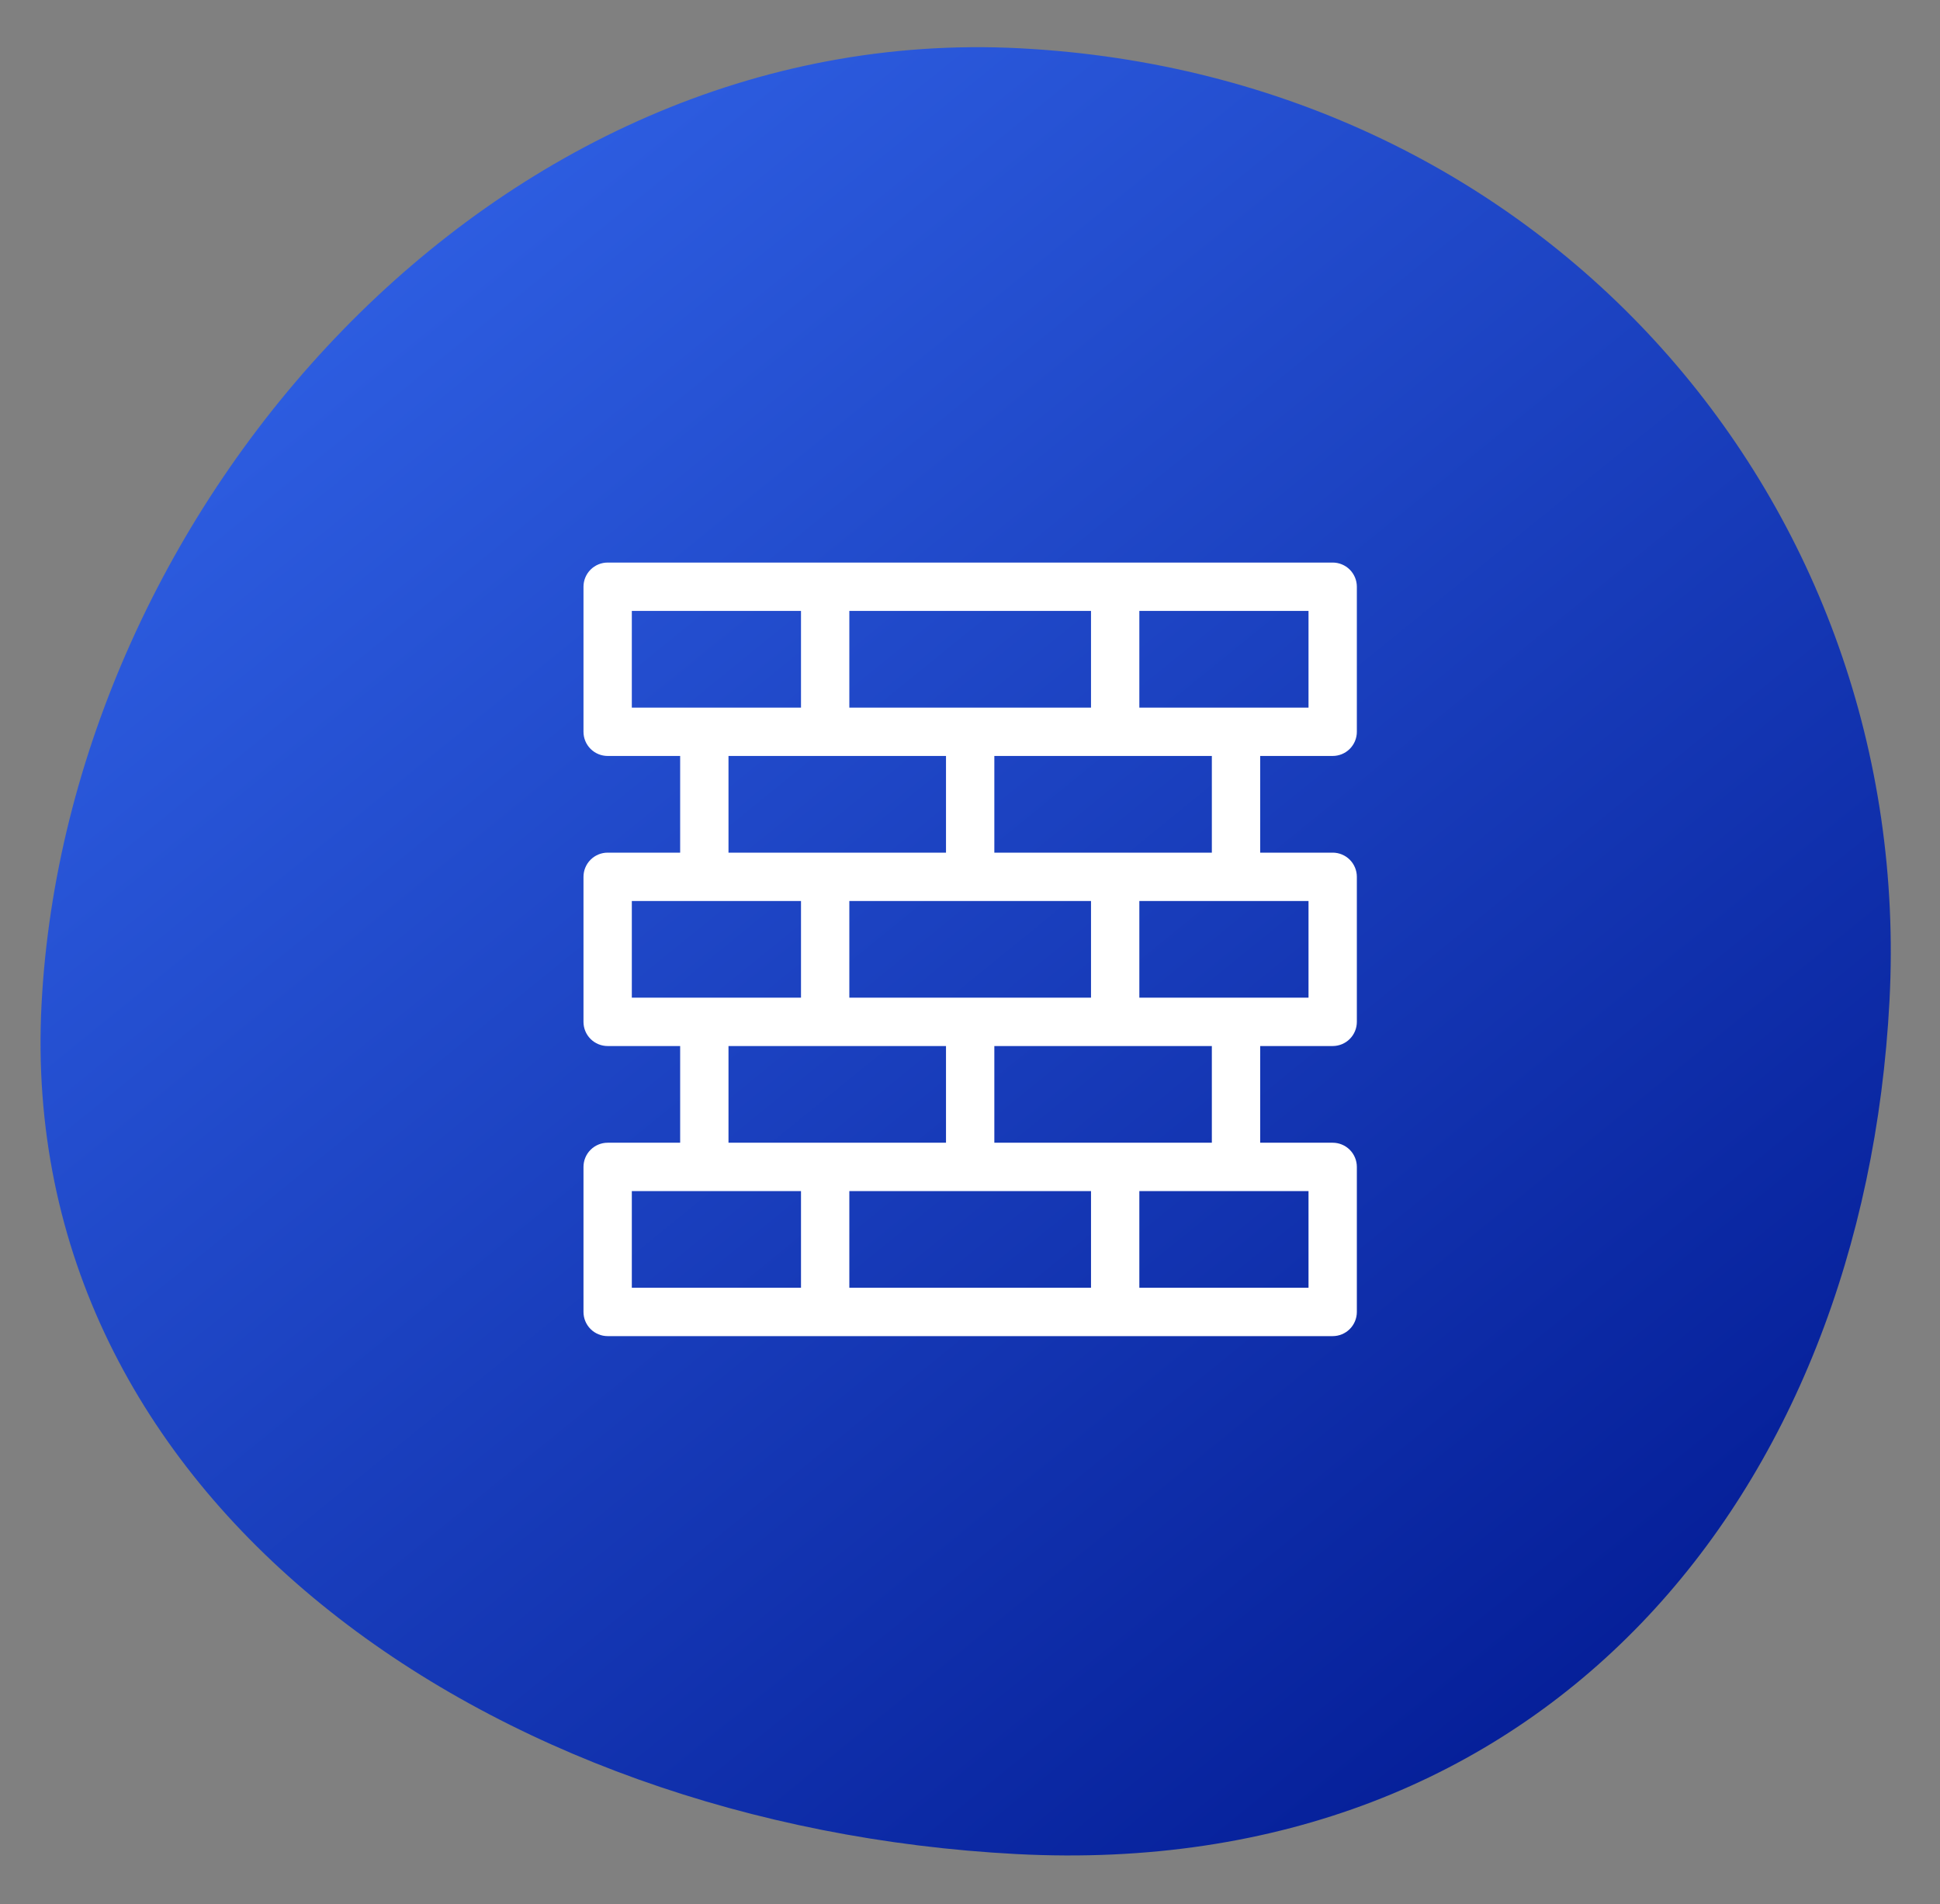
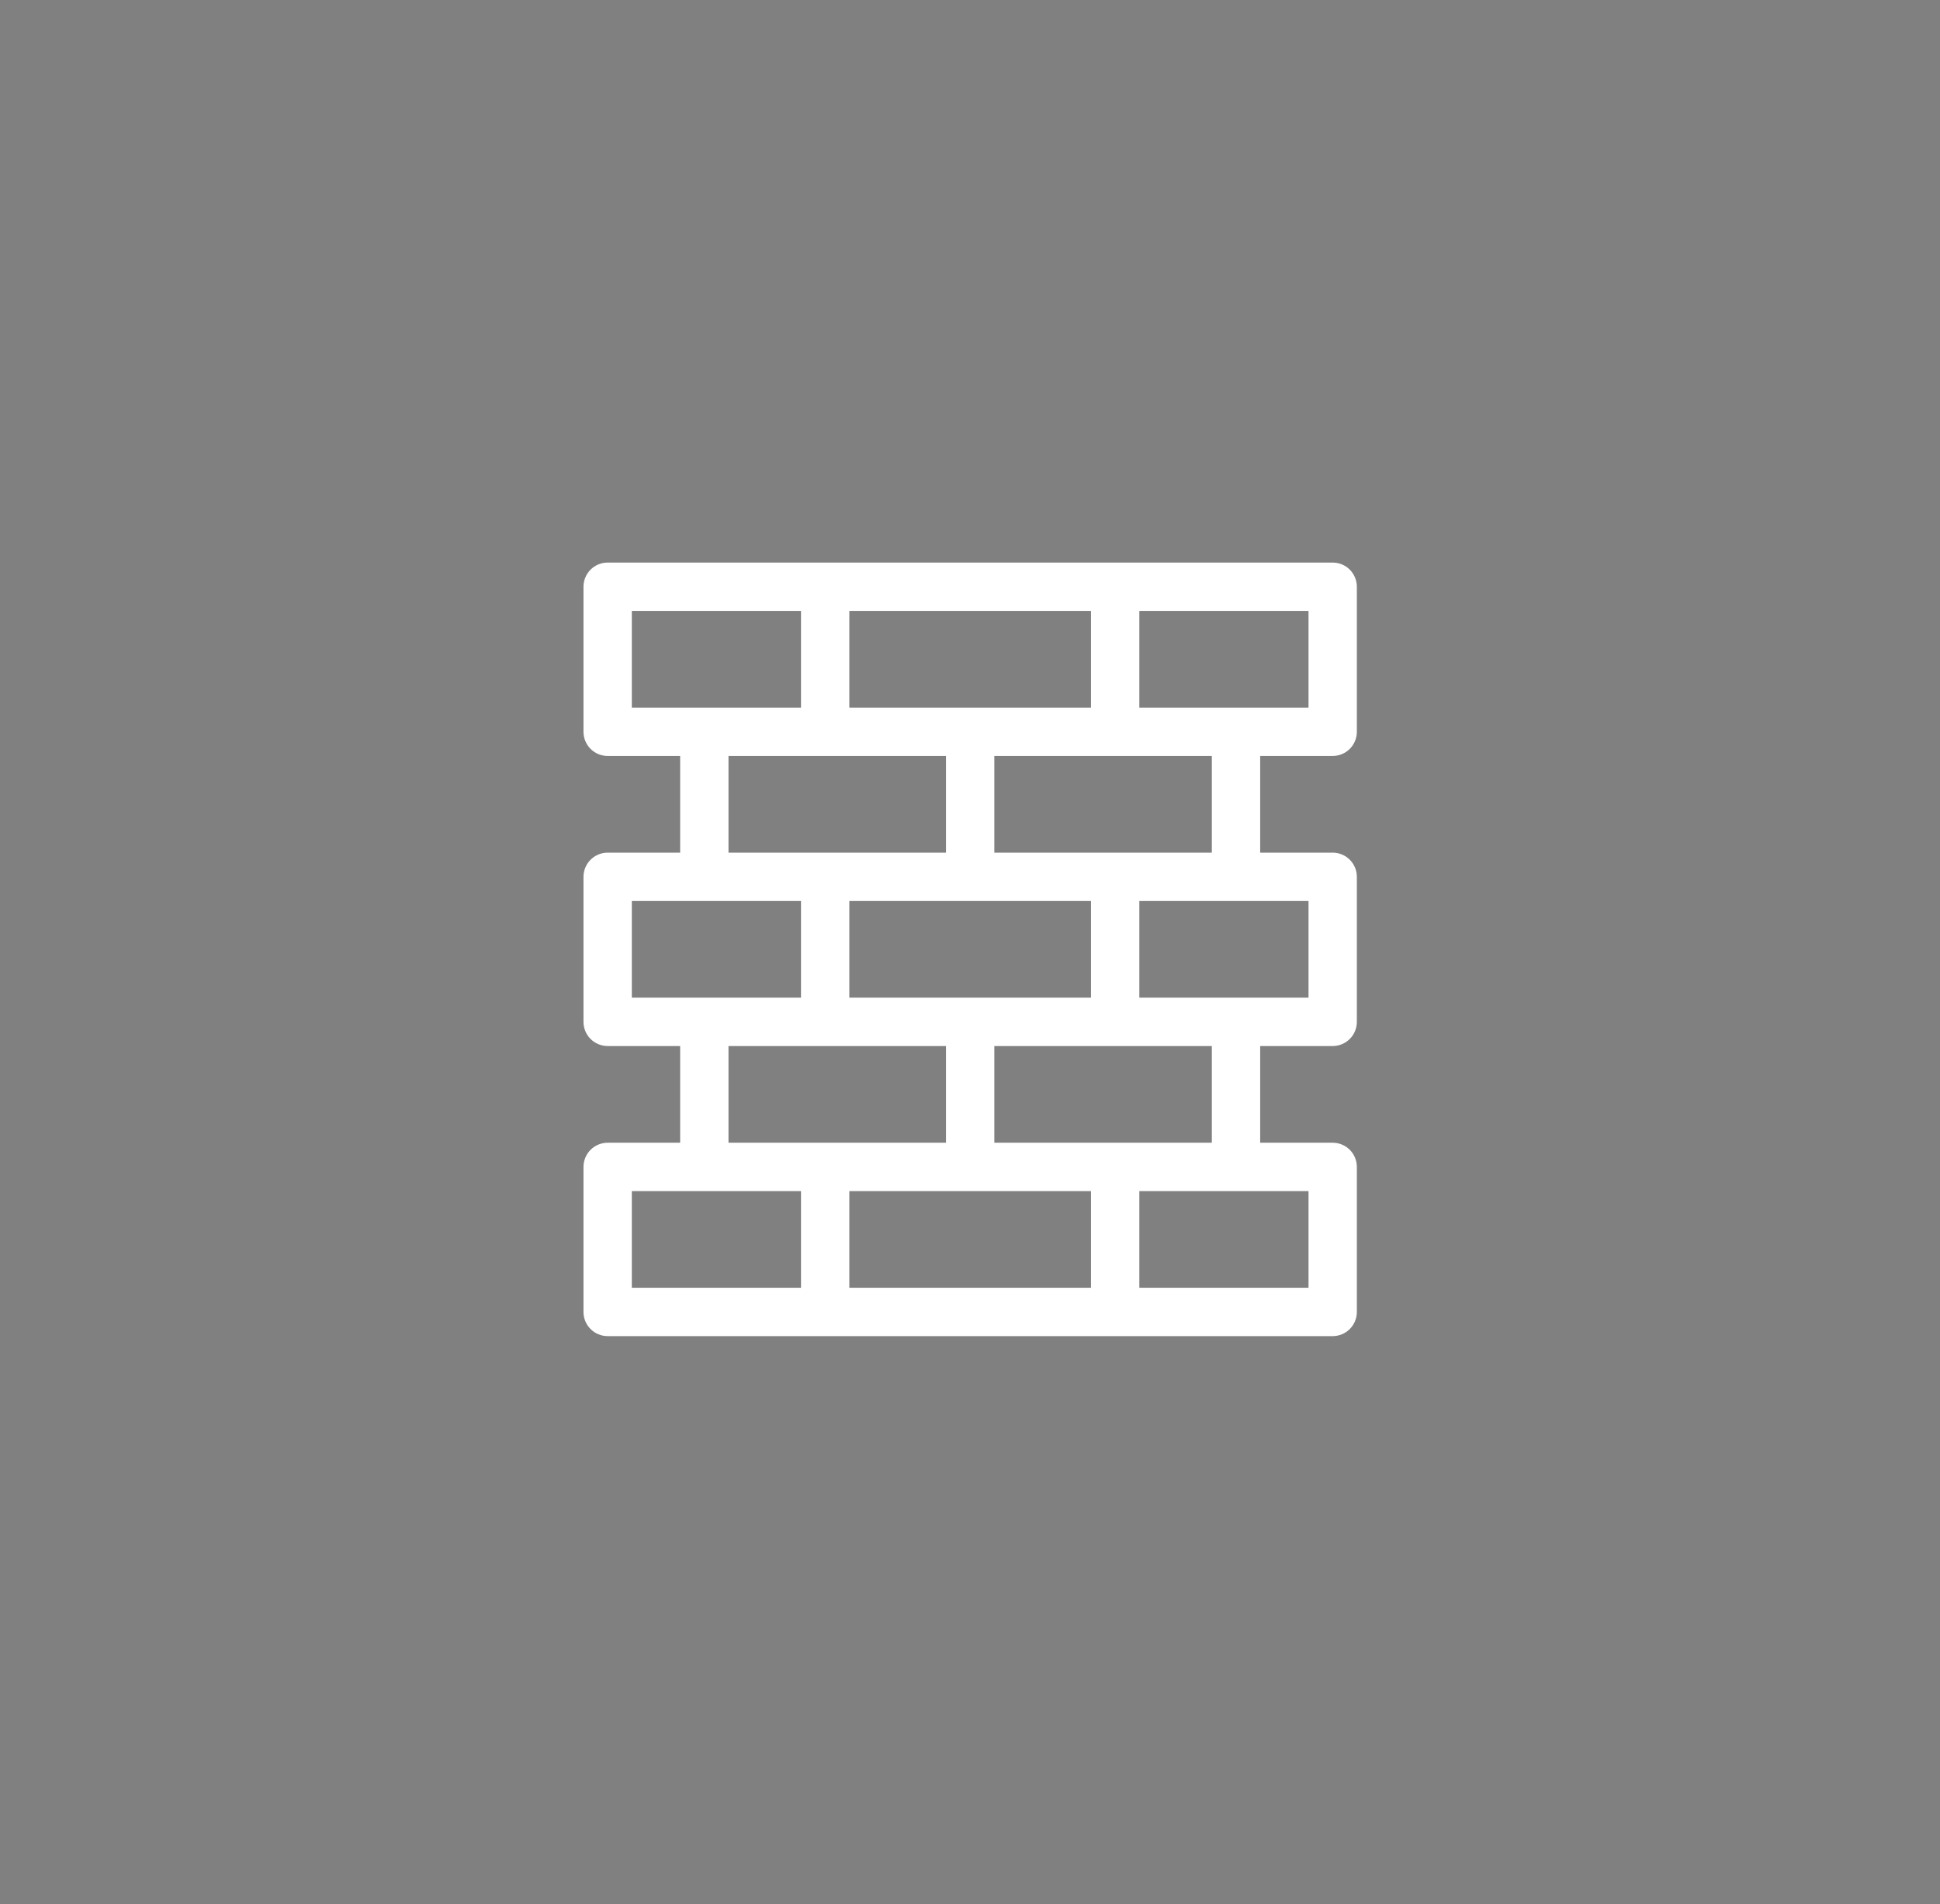
<svg xmlns="http://www.w3.org/2000/svg" width="267" height="262" viewBox="0 0 267 262" fill="none">
  <rect x="0" y="0" width="267" height="262" fill="#808080" stroke="none" />
-   <path d="M260.051 137.662C256.499 205.801 212.536 258.897 139.921 255.111C67.306 251.326 2.167 206.306 5.719 138.166C9.271 70.027 67.781 2.86 140.396 6.645C213.011 10.431 263.603 69.522 260.051 137.662Z" fill="url(#paint0_linear_6904_6950)" />
  <path d="M80.305 80.732C80.305 79.85 80.655 79.004 81.279 78.38C81.903 77.757 82.749 77.406 83.631 77.406H183.416C184.298 77.406 185.144 77.757 185.768 78.38C186.391 79.004 186.742 79.85 186.742 80.732V100.689C186.742 101.572 186.391 102.418 185.768 103.041C185.144 103.665 184.298 104.016 183.416 104.016H173.437V117.32H183.416C184.298 117.32 185.144 117.671 185.768 118.294C186.391 118.918 186.742 119.764 186.742 120.646V140.603C186.742 141.485 186.391 142.332 185.768 142.955C185.144 143.579 184.298 143.929 183.416 143.929H173.437V157.234H183.416C184.298 157.234 185.144 157.585 185.768 158.208C186.391 158.832 186.742 159.678 186.742 160.56V180.517C186.742 181.399 186.391 182.245 185.768 182.869C185.144 183.493 184.298 183.843 183.416 183.843H83.631C82.749 183.843 81.903 183.493 81.279 182.869C80.655 182.245 80.305 181.399 80.305 180.517V160.56C80.305 159.678 80.655 158.832 81.279 158.208C81.903 157.585 82.749 157.234 83.631 157.234H93.609V143.929H83.631C82.749 143.929 81.903 143.579 81.279 142.955C80.655 142.332 80.305 141.485 80.305 140.603V120.646C80.305 119.764 80.655 118.918 81.279 118.294C81.903 117.671 82.749 117.32 83.631 117.32H93.609V104.016H83.631C82.749 104.016 81.903 103.665 81.279 103.041C80.655 102.418 80.305 101.572 80.305 100.689V80.732ZM100.262 104.016V117.32H130.197V104.016H100.262ZM136.849 104.016V117.32H166.785V104.016H136.849ZM100.262 143.929V157.234H130.197V143.929H100.262ZM136.849 143.929V157.234H166.785V143.929H136.849ZM86.957 84.059V97.363H110.24V84.059H86.957ZM116.892 84.059V97.363H150.154V84.059H116.892ZM156.806 84.059V97.363H180.09V84.059H156.806ZM86.957 123.973V137.277H110.24V123.973H86.957ZM116.892 123.973V137.277H150.154V123.973H116.892ZM156.806 123.973V137.277H180.09V123.973H156.806ZM86.957 163.886V177.191H110.24V163.886H86.957ZM116.892 163.886V177.191H150.154V163.886H116.892ZM156.806 163.886V177.191H180.09V163.886H156.806Z" fill="white" />
  <defs>
    <linearGradient id="paint0_linear_6904_6950" x1="26.75" y1="10.015" x2="233.925" y2="265.096" gradientUnits="userSpaceOnUse">
      <stop stop-color="#3366EB" />
      <stop offset="1" stop-color="#00178F" />
      <stop offset="1" stop-color="#00178F" />
    </linearGradient>
  </defs>
</svg>